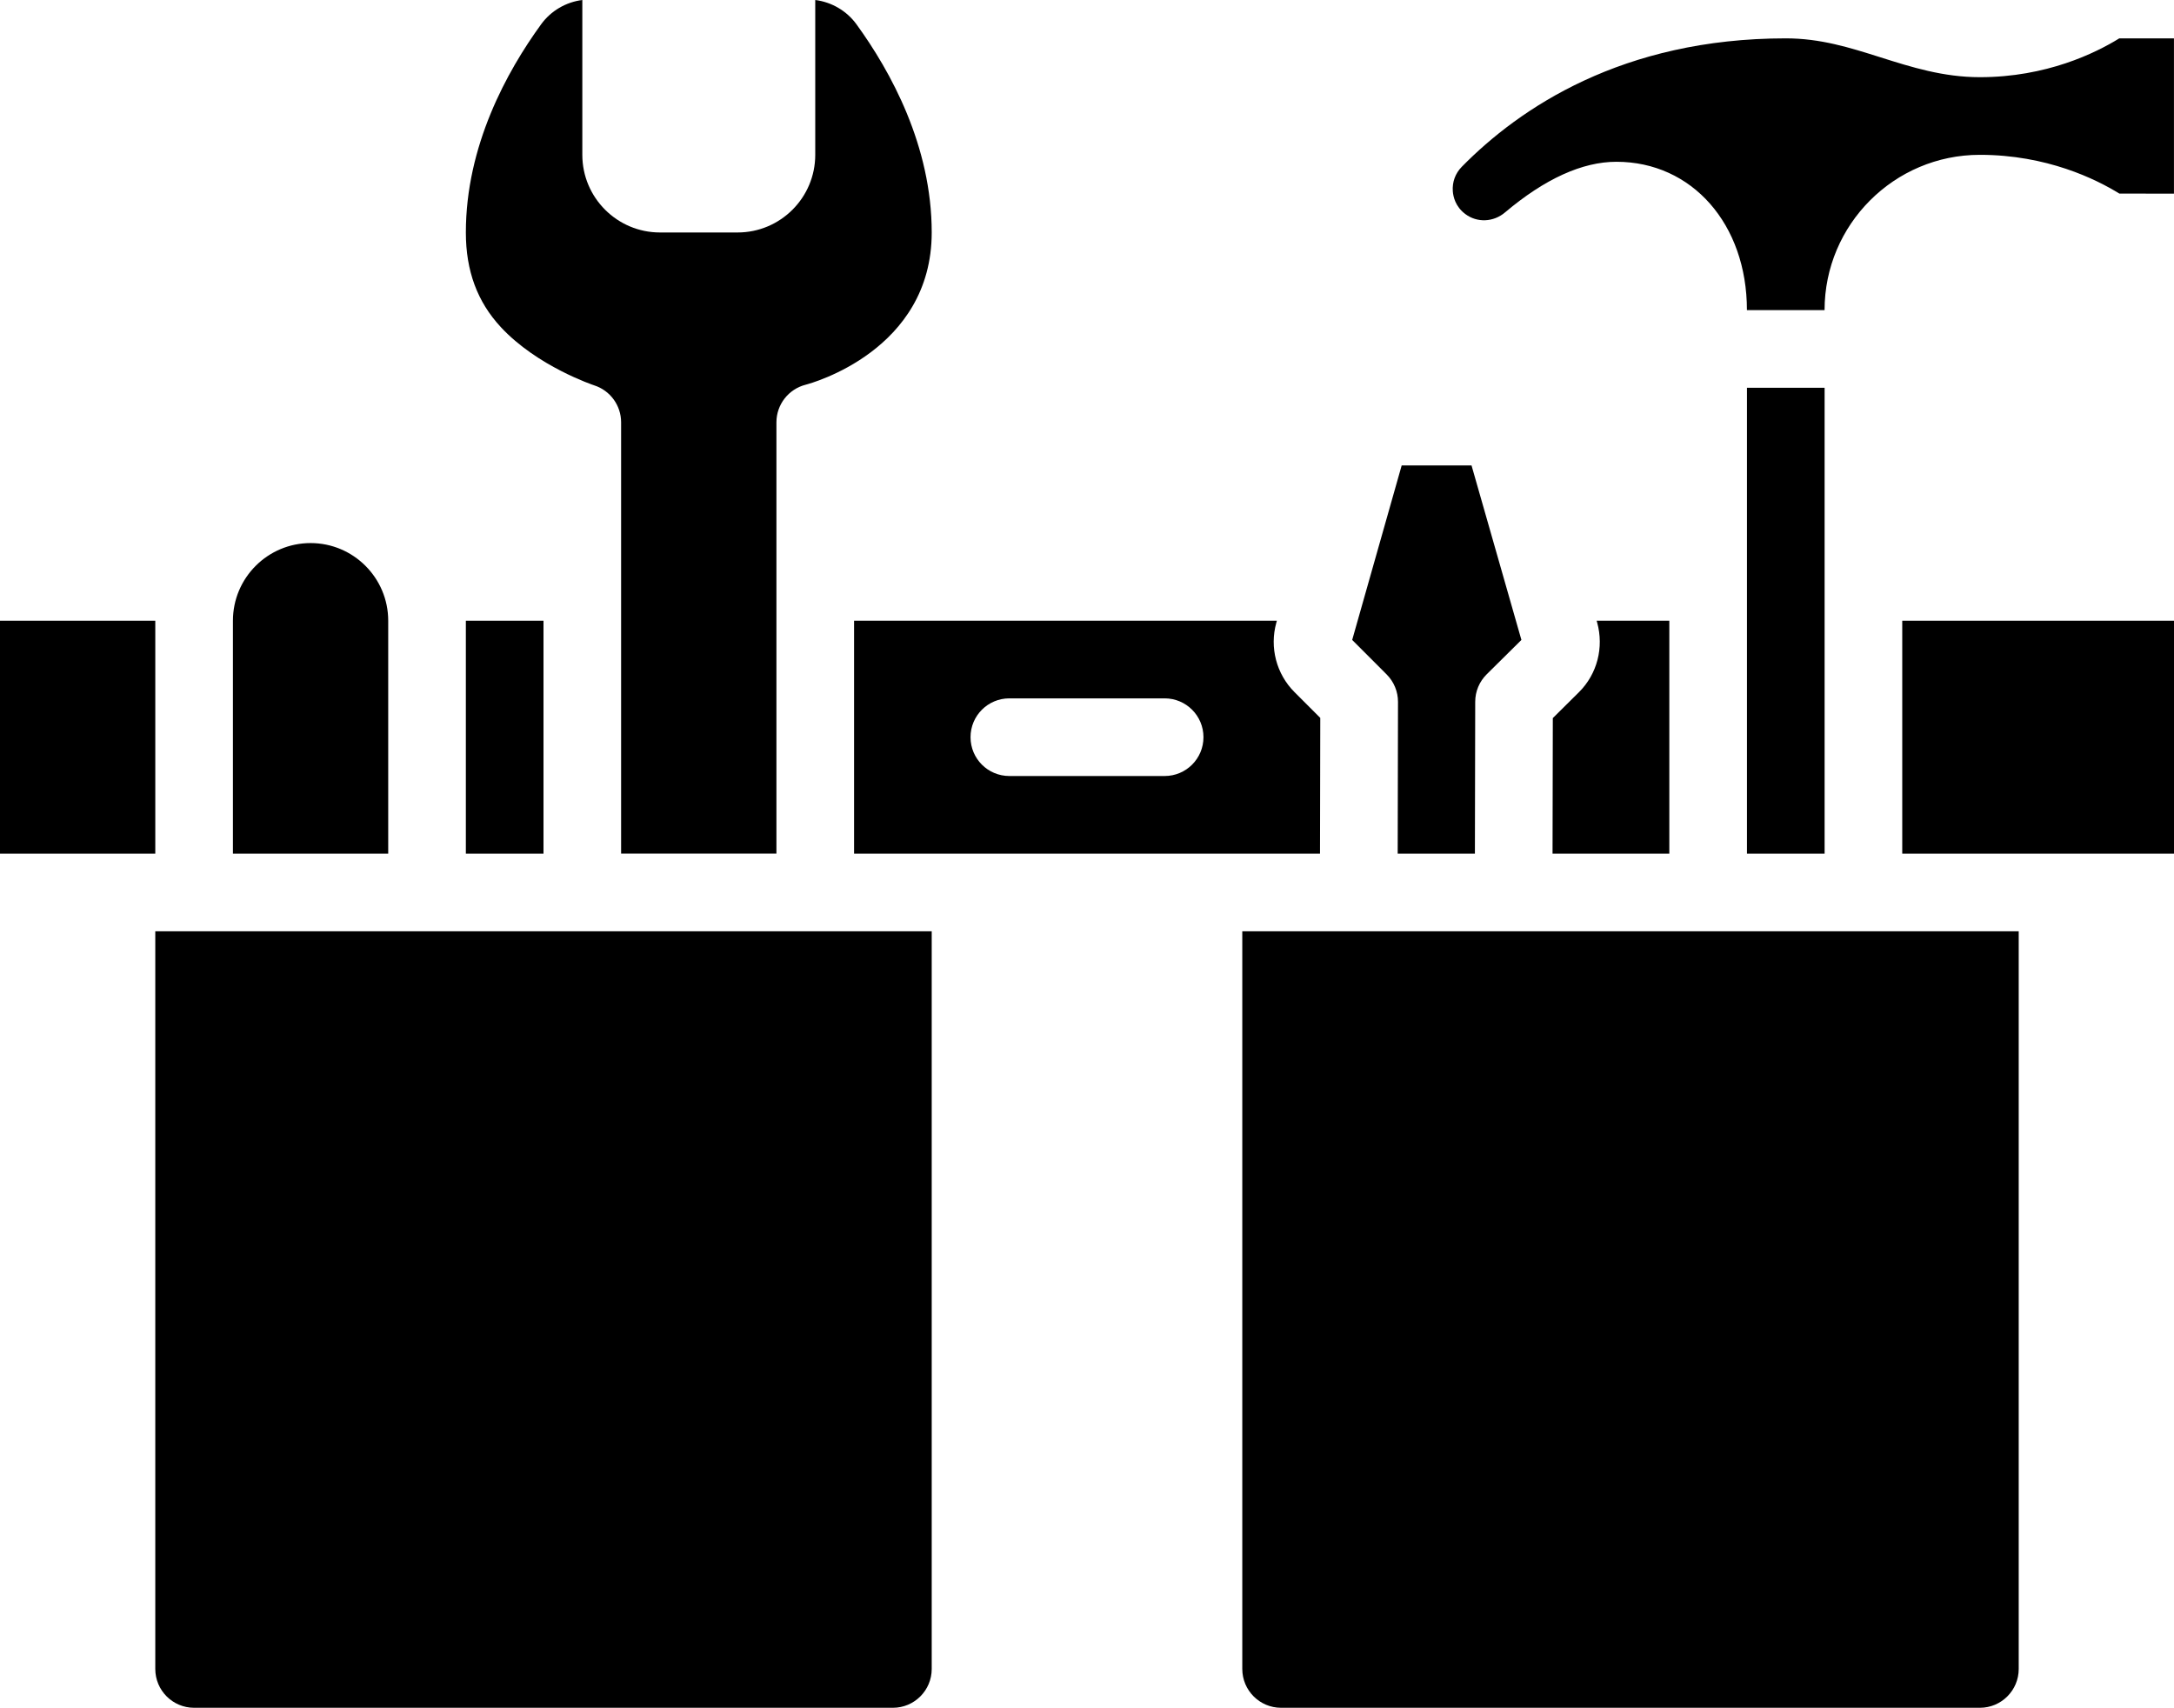
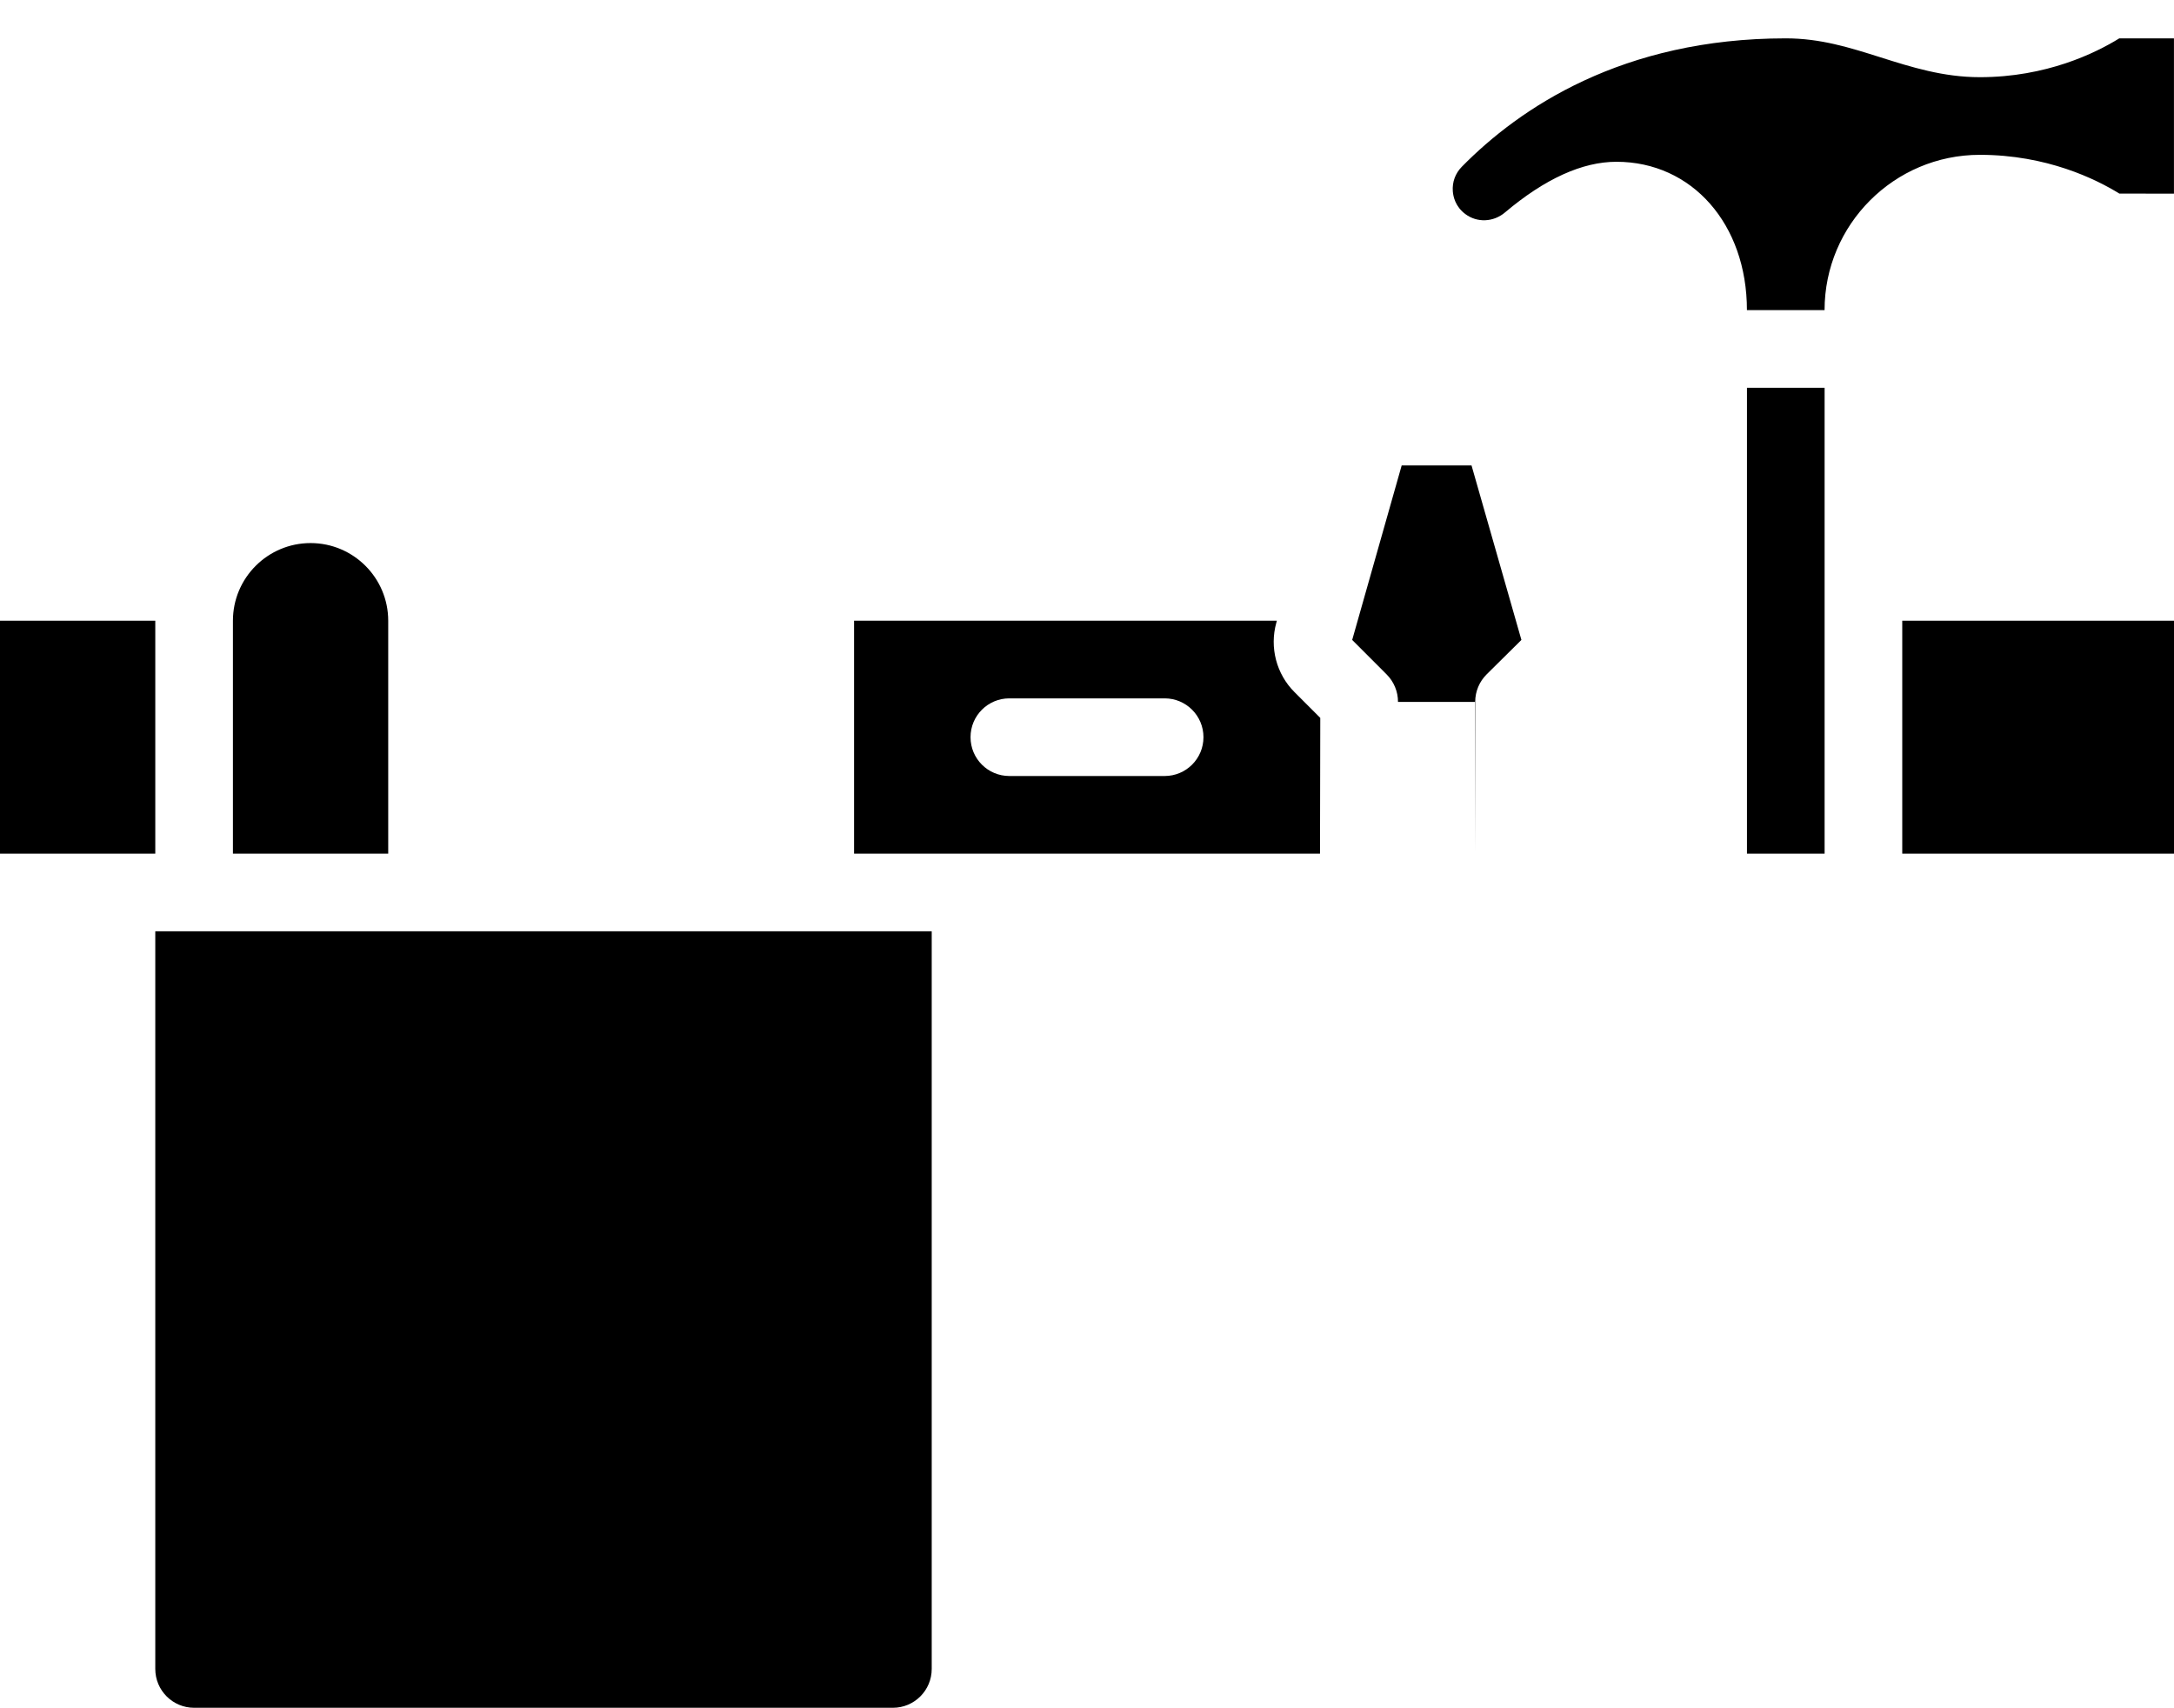
<svg xmlns="http://www.w3.org/2000/svg" width="56" height="44" viewBox="0 0 56 44" fill="none">
  <path d="M10 15.988C10 14.885 9.103 13.988 8 13.988C6.897 13.988 6 14.885 6 15.988V21.988H10V15.988Z" fill="black" />
-   <path d="M39.999 18.496L39.992 21.988H43V15.988H41.128L41.141 16.034C41.319 16.679 41.141 17.361 40.676 17.825L39.999 18.496Z" fill="black" />
-   <path d="M12 15.988H14V21.988H12V15.988Z" fill="black" />
  <path d="M45 9.988H47V21.988H45V9.988Z" fill="black" />
-   <path d="M20 21.988V10.878C20 10.419 20.312 10.02 20.758 9.908C20.886 9.874 24 9.031 24 5.988C24 3.759 22.945 1.842 22.062 0.626C21.809 0.278 21.421 0.053 21 0V3.988C21 5.091 20.103 5.988 19 5.988H17C15.897 5.988 15 5.091 15 3.988V0C14.579 0.053 14.191 0.278 13.938 0.627C13.054 1.843 12 3.76 12 5.988C12 6.976 12.295 7.774 12.902 8.427C13.838 9.437 15.29 9.92 15.304 9.925C15.718 10.057 15.999 10.443 15.999 10.877V21.987H19.999L20 21.988Z" fill="black" />
-   <path d="M37.992 21.988L38 18.076C38 17.809 38.107 17.555 38.297 17.367L39.19 16.483L37.905 11.988H36.106L34.831 16.483L35.718 17.371C35.906 17.559 36.012 17.814 36.011 18.08L36.003 21.988H37.992Z" fill="black" />
+   <path d="M37.992 21.988L38 18.076C38 17.809 38.107 17.555 38.297 17.367L39.19 16.483L37.905 11.988H36.106L34.831 16.483L35.718 17.371C35.906 17.559 36.012 17.814 36.011 18.08H37.992Z" fill="black" />
  <path d="M51.001 1.988H50.996C50.056 1.988 49.234 1.728 48.441 1.477C47.645 1.225 46.893 0.988 46 0.988C41.789 0.988 39.138 2.786 37.655 4.295C37.487 4.466 37.405 4.69 37.423 4.927C37.433 5.063 37.488 5.321 37.745 5.513C38.049 5.742 38.47 5.724 38.767 5.472C39.792 4.607 40.758 4.167 41.637 4.167C43.585 4.167 44.999 5.774 44.999 7.988H46.999C46.999 5.784 48.792 3.989 50.995 3.988H51C52.721 3.988 53.988 4.613 54.592 4.986L55.999 4.988V0.988H54.591C53.978 1.367 52.712 1.988 51.001 1.988Z" fill="black" />
-   <path d="M32 42.988C32 43.54 32.448 43.988 33 43.988H51C51.552 43.988 52 43.54 52 42.988V23.988H32V42.988Z" fill="black" />
  <path d="M49 15.988H56V21.988H49V15.988Z" fill="black" />
  <path d="M34.009 18.491L33.343 17.825C32.879 17.361 32.7 16.679 32.876 16.042L32.891 15.988H22V21.988H34.002L34.009 18.491ZM30 19.988H26C25.447 19.988 25 19.541 25 18.988C25 18.435 25.447 17.988 26 17.988H30C30.553 17.988 31 18.435 31 18.988C31 19.541 30.553 19.988 30 19.988Z" fill="black" />
  <path d="M4 42.988C4 43.54 4.448 43.988 5 43.988H23C23.552 43.988 24 43.54 24 42.988V23.988H4V42.988Z" fill="black" />
  <path d="M0 15.988H4V21.988H0V15.988Z" fill="black" />
</svg>